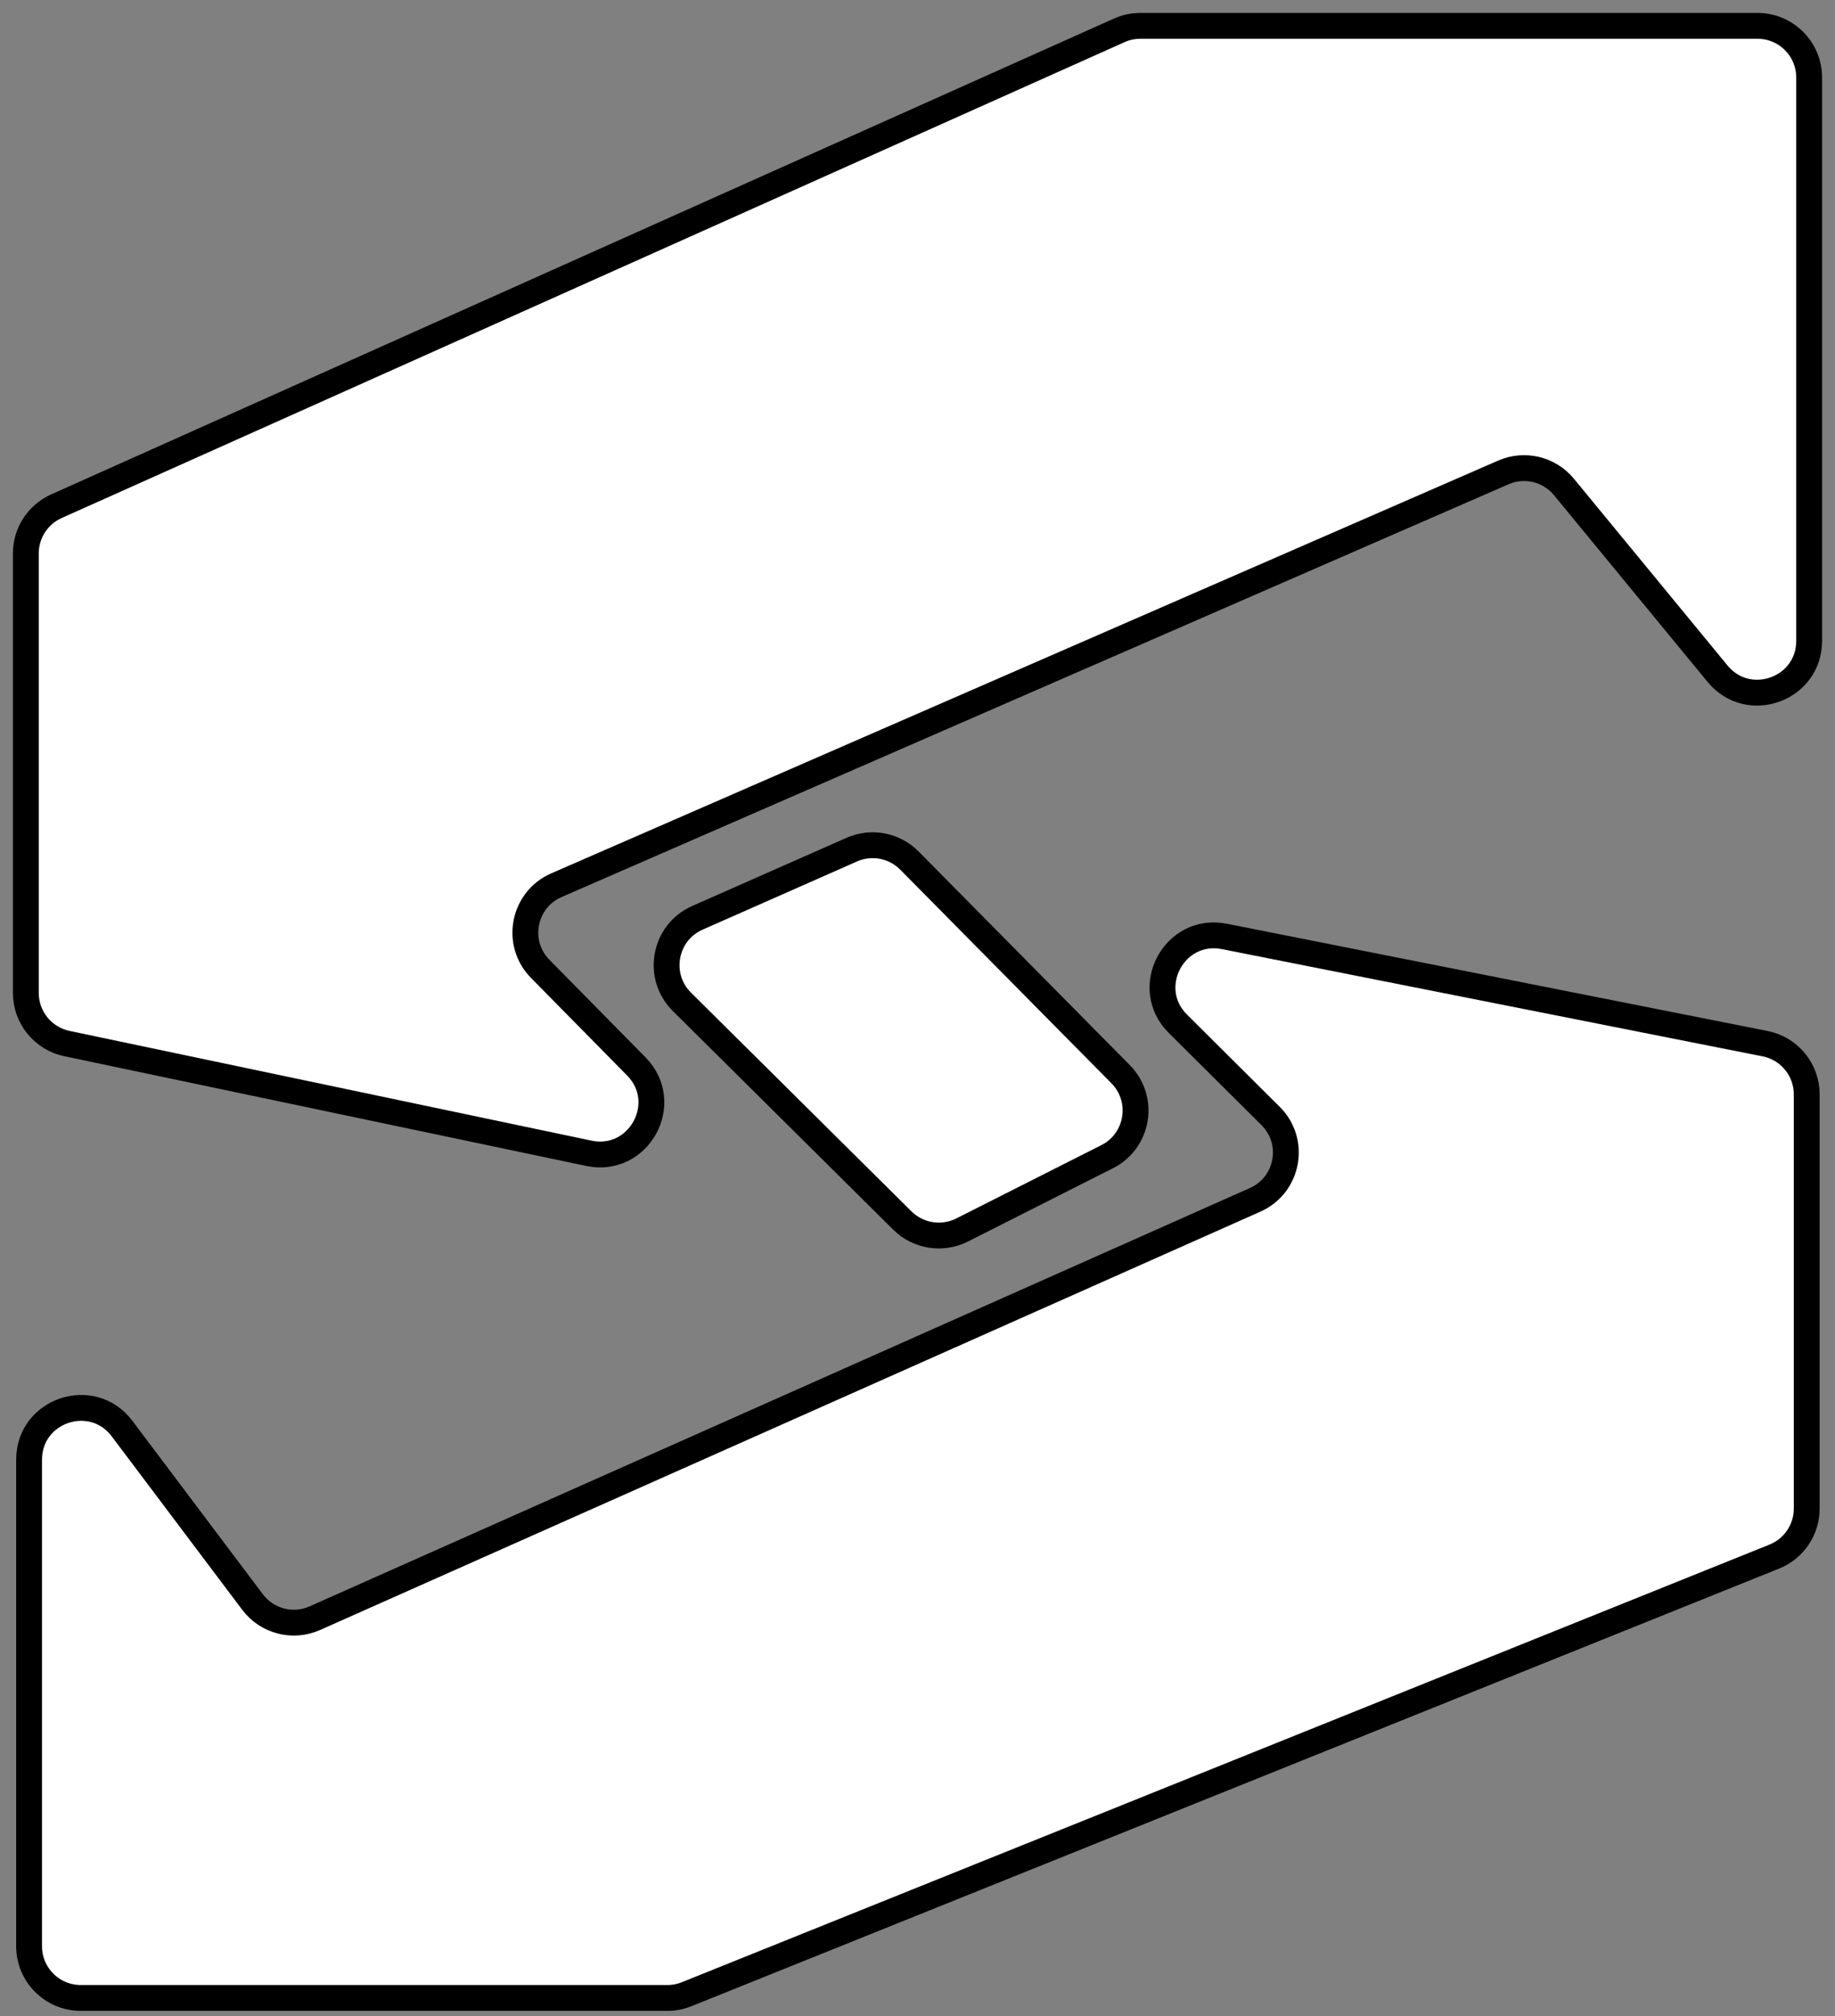
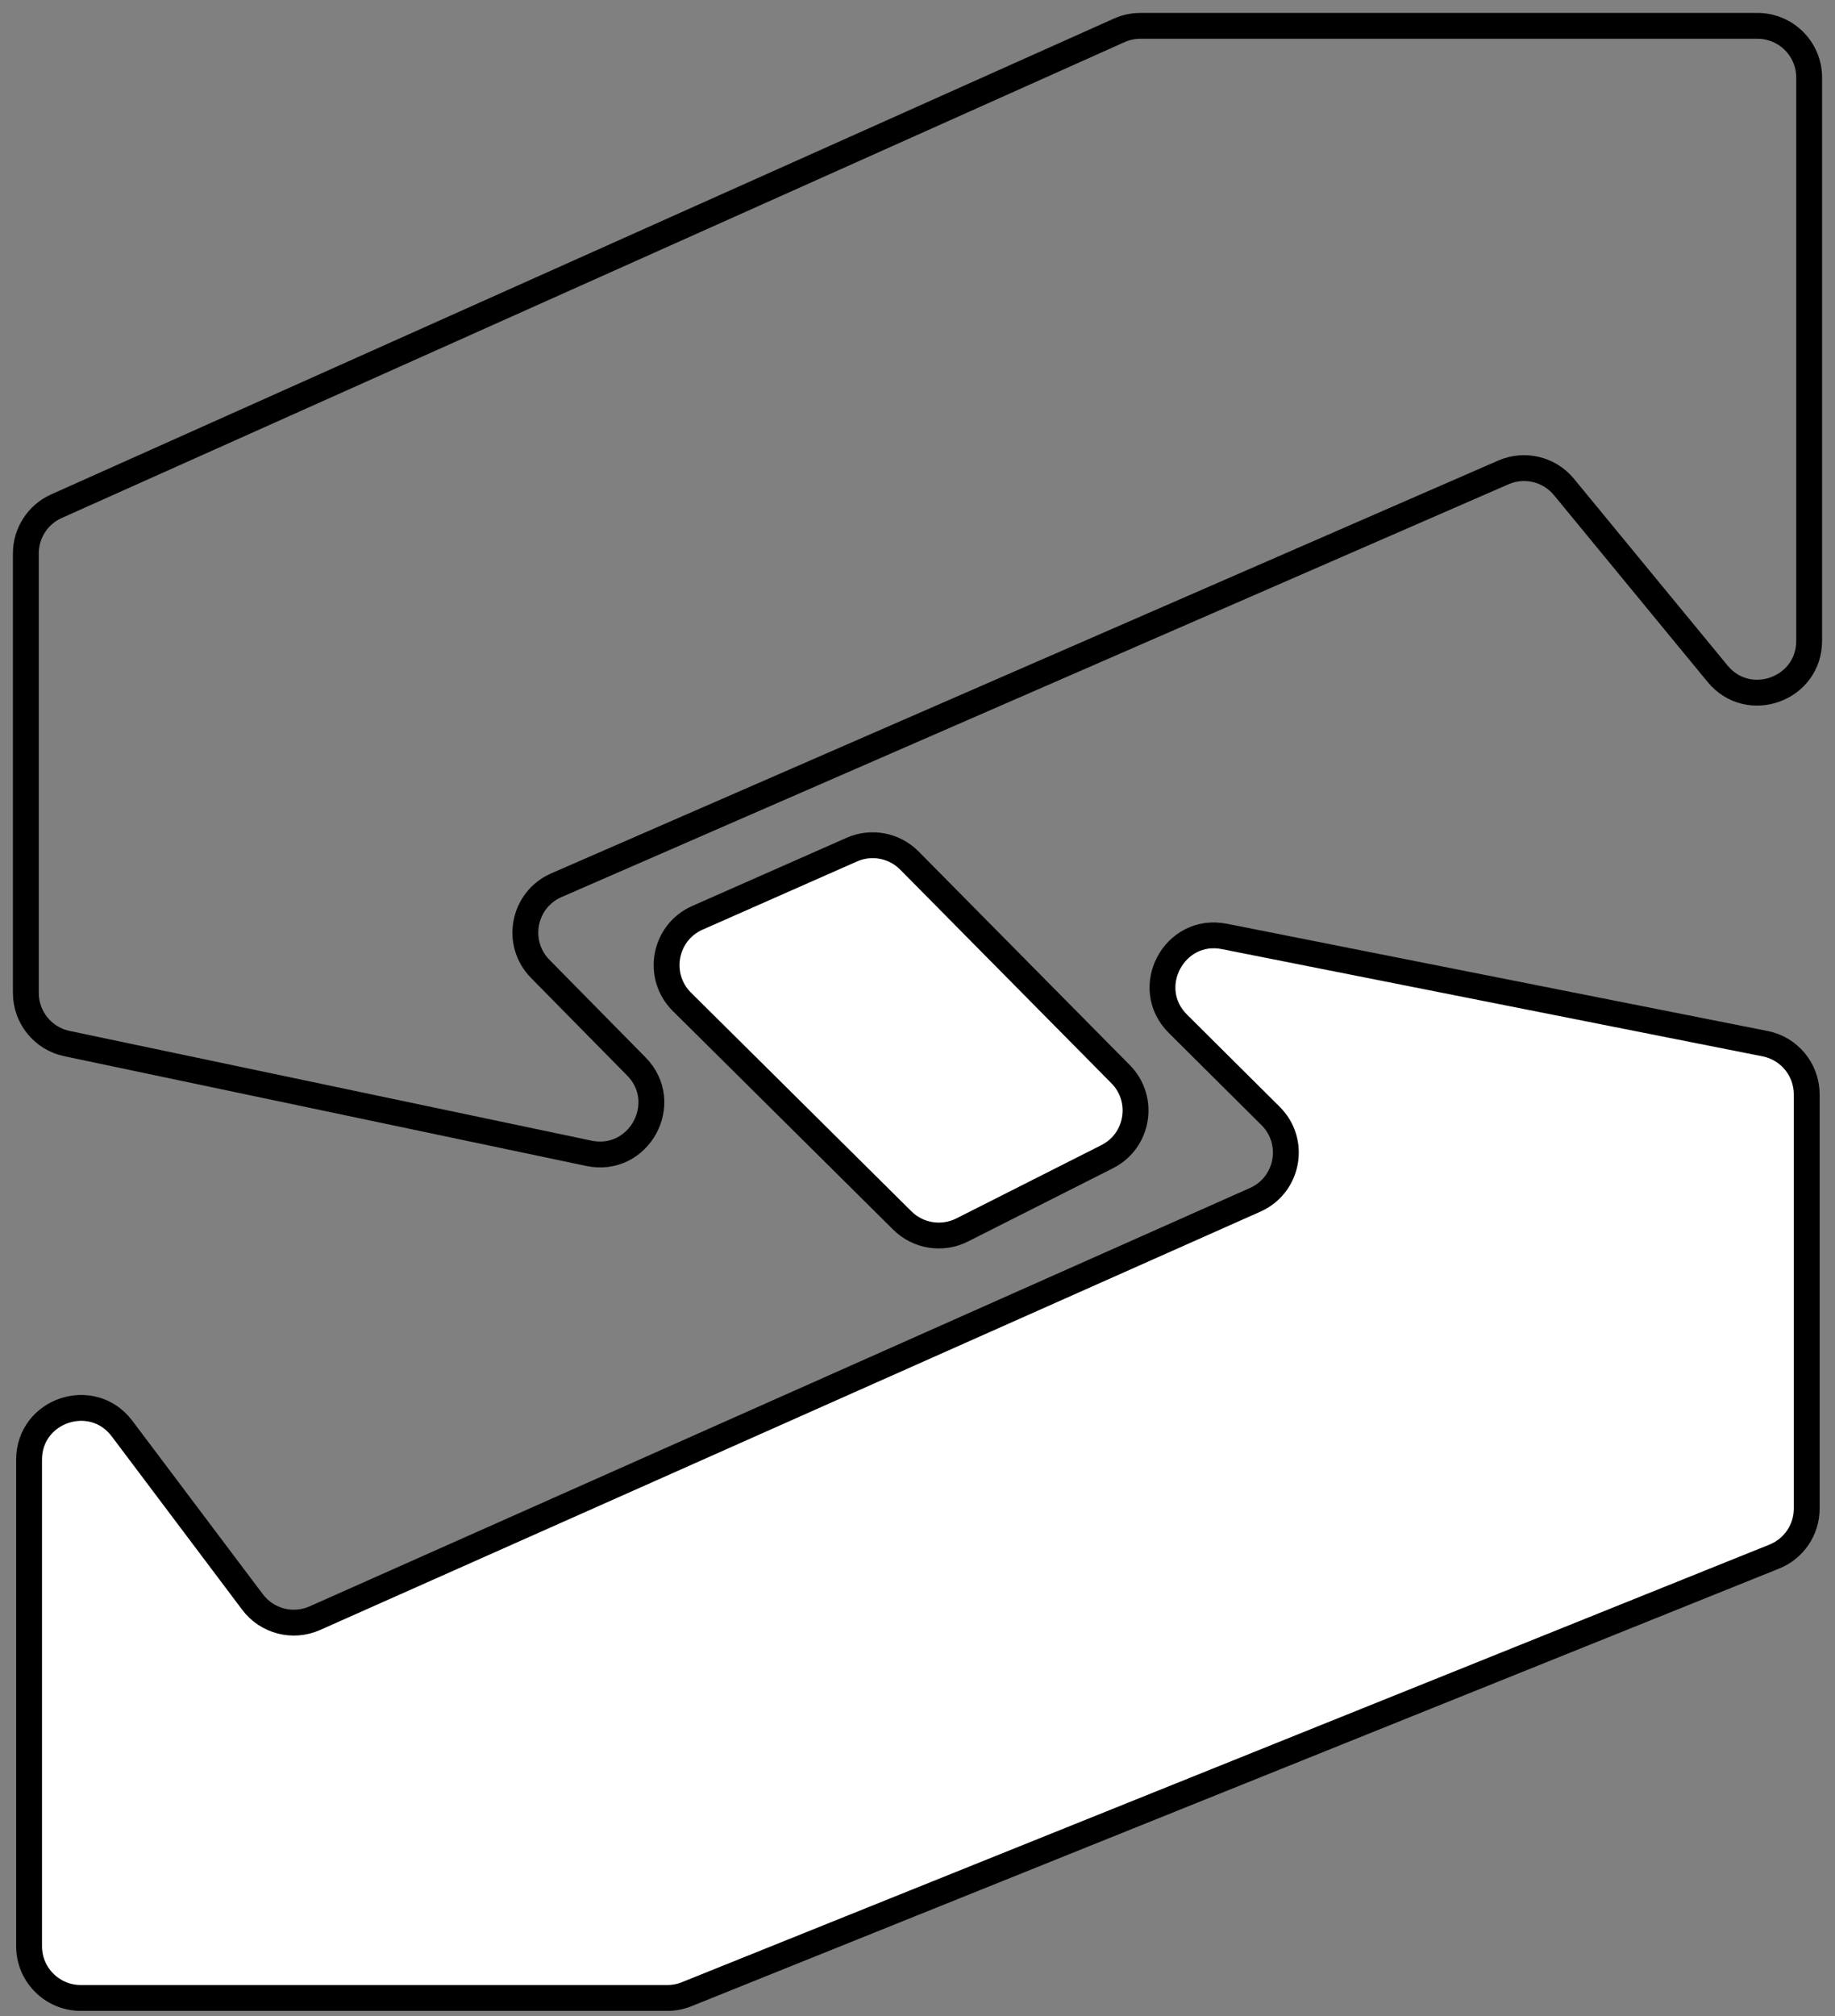
<svg xmlns="http://www.w3.org/2000/svg" width="71" height="78" viewBox="0 0 71 78" fill="none">
  <rect x="0" y="0" width="71" height="78" fill="#808080" stroke="none" />
-   <path d="M1 38.412V21.407C1 20.619 1.463 19.904 2.183 19.582L43.305 1.175C43.562 1.059 43.84 1 44.122 1H68C69.105 1 70 1.895 70 3V24.791C70 26.668 67.648 27.511 66.456 26.062L60.512 18.837C59.945 18.147 58.988 17.918 58.169 18.275L21.529 34.243C20.242 34.804 19.918 36.48 20.903 37.48L24.62 41.253C26.011 42.664 24.723 45.021 22.784 44.614L2.589 40.369C1.663 40.175 1 39.358 1 38.412Z" fill="white" />
  <path d="M32.957 32.867L26.985 35.504C25.696 36.073 25.384 37.761 26.384 38.754L34.914 47.215C35.526 47.821 36.456 47.968 37.225 47.581L42.838 44.745C44.05 44.134 44.313 42.519 43.359 41.554L35.187 33.29C34.603 32.7 33.716 32.531 32.957 32.867Z" fill="white" />
  <path d="M68.295 40.373L47.375 36.225C45.433 35.84 44.172 38.209 45.577 39.605L49.161 43.169C50.159 44.16 49.849 45.843 48.564 46.414L12.182 62.597C11.331 62.976 10.331 62.717 9.771 61.972L4.723 55.264C3.569 53.73 1.125 54.546 1.125 56.467V75.288C1.125 76.392 2.021 77.288 3.125 77.288H25.823C26.079 77.288 26.332 77.239 26.57 77.143L68.653 60.214C69.41 59.909 69.906 59.175 69.906 58.358V42.335C69.906 41.38 69.231 40.558 68.295 40.373Z" fill="white" />
  <path d="M1 38.412V21.407C1 20.619 1.463 19.904 2.183 19.582L43.305 1.175C43.562 1.059 43.84 1 44.122 1H68C69.105 1 70 1.895 70 3V24.791C70 26.668 67.648 27.511 66.456 26.062L60.512 18.837C59.945 18.147 58.988 17.918 58.169 18.275L21.529 34.243C20.242 34.804 19.918 36.48 20.903 37.48L24.62 41.253C26.011 42.664 24.723 45.021 22.784 44.614L2.589 40.369C1.663 40.175 1 39.358 1 38.412Z" stroke="black" />
  <path d="M32.957 32.867L26.985 35.504C25.696 36.073 25.384 37.761 26.384 38.754L34.914 47.215C35.526 47.821 36.456 47.968 37.225 47.581L42.838 44.745C44.05 44.134 44.313 42.519 43.359 41.554L35.187 33.29C34.603 32.7 33.716 32.531 32.957 32.867Z" stroke="black" />
  <path d="M68.295 40.373L47.375 36.225C45.433 35.84 44.172 38.209 45.577 39.605L49.161 43.169C50.159 44.16 49.849 45.843 48.564 46.414L12.182 62.597C11.331 62.976 10.331 62.717 9.771 61.972L4.723 55.264C3.569 53.73 1.125 54.546 1.125 56.467V75.288C1.125 76.392 2.021 77.288 3.125 77.288H25.823C26.079 77.288 26.332 77.239 26.57 77.143L68.653 60.214C69.41 59.909 69.906 59.175 69.906 58.358V42.335C69.906 41.38 69.231 40.558 68.295 40.373Z" stroke="black" />
</svg>